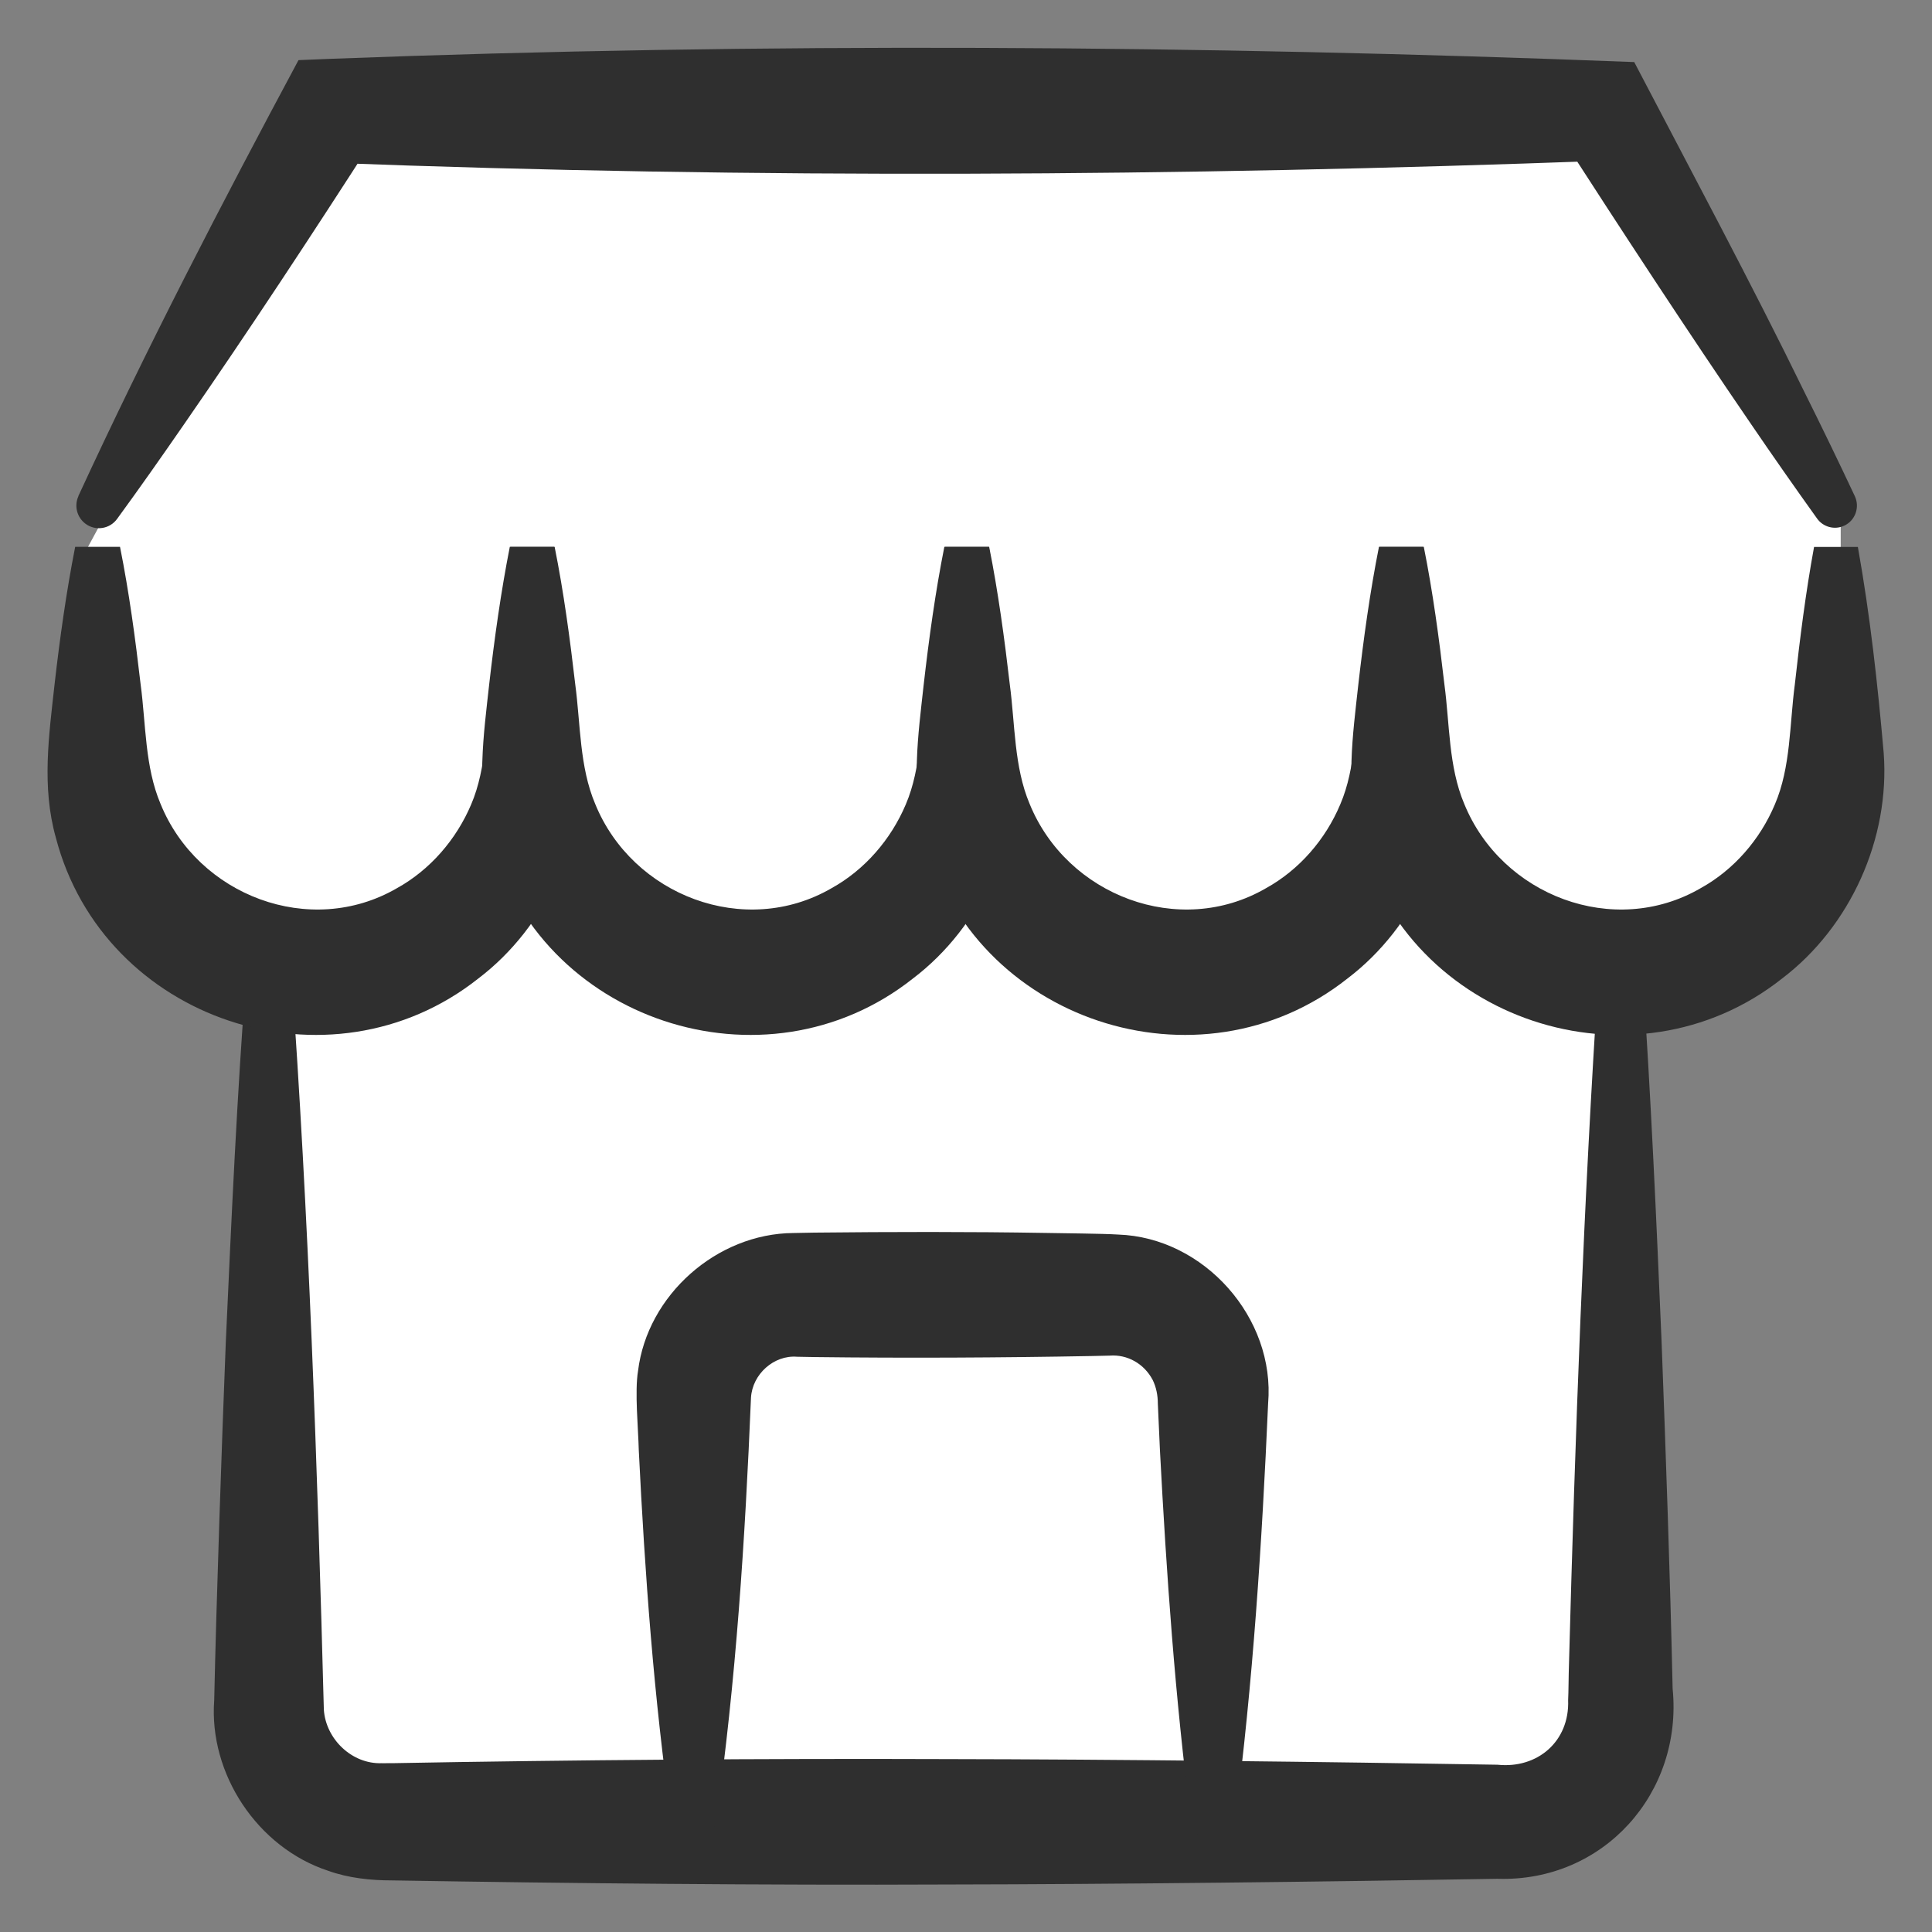
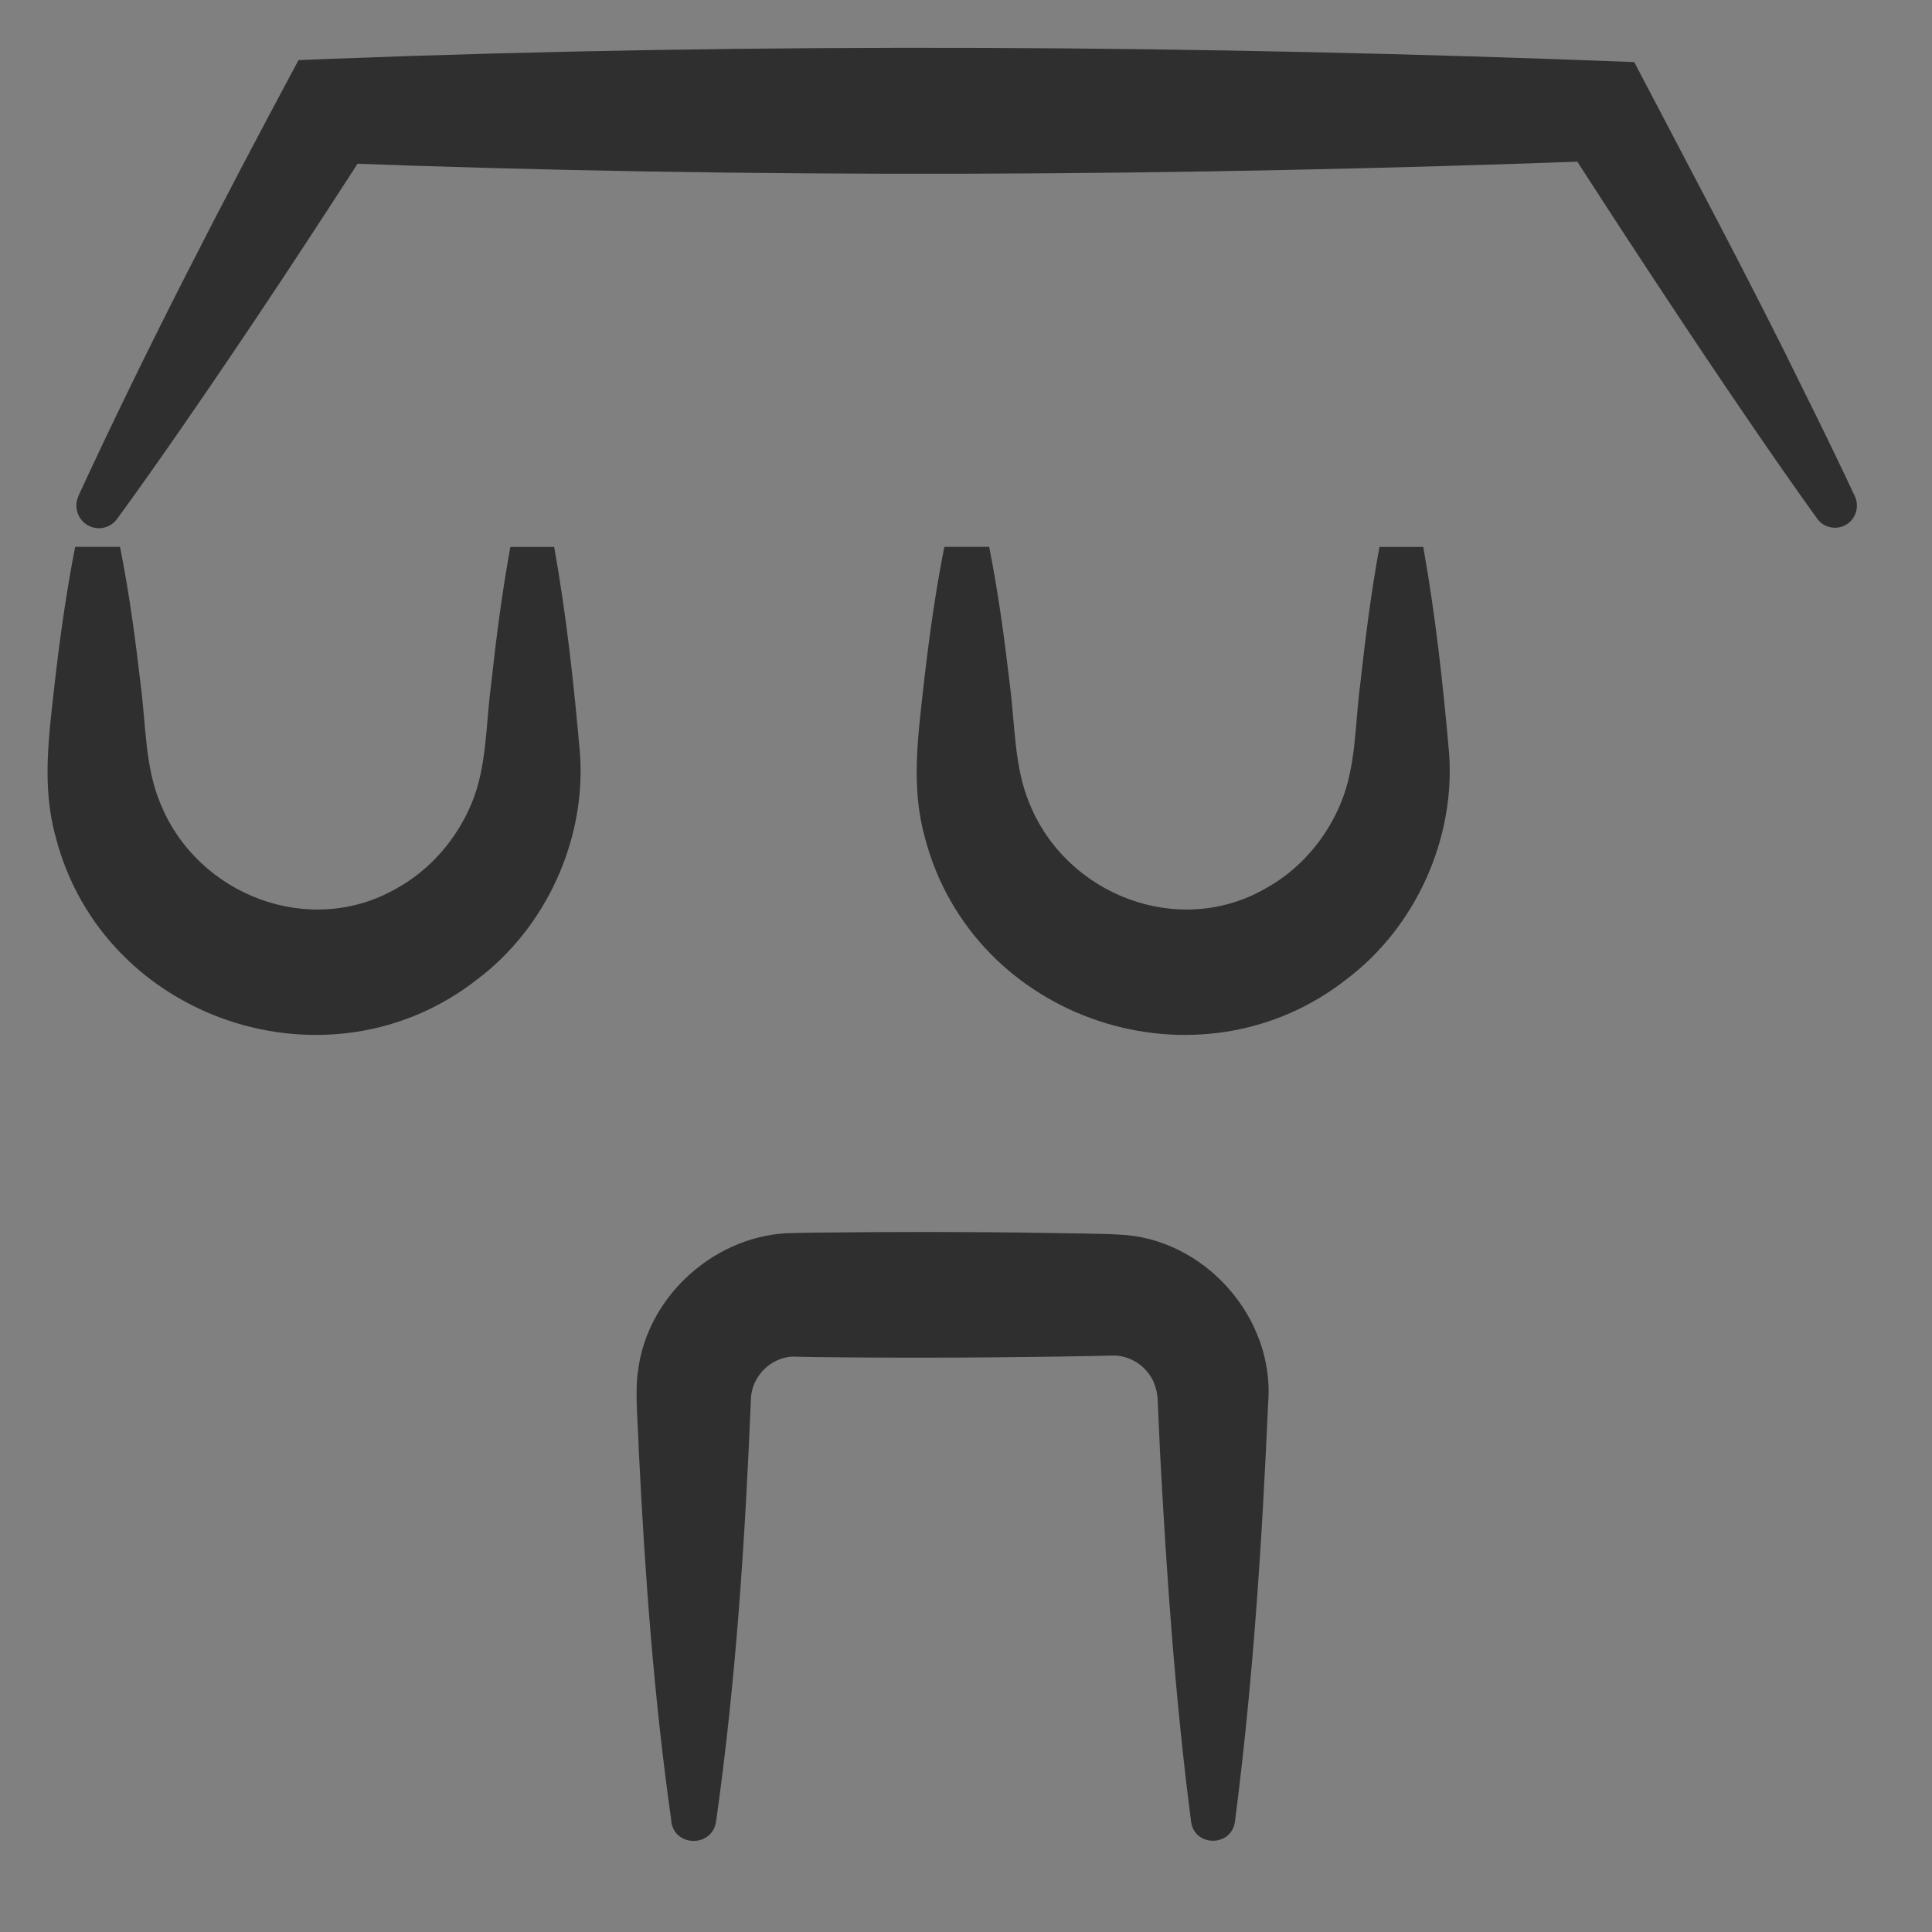
<svg xmlns="http://www.w3.org/2000/svg" width="24" height="24" viewBox="0 0 24 24" fill="none">
  <rect x="0" y="0" width="24" height="24" fill="#808080" stroke="none" />
-   <path d="M3.303 21.502V12.009L1.309 10.069L0.995 6.975L4.09 1.258H19.561L22.866 6.188V7.866L22.289 10.908L20.086 12.009V21.083L19.561 22.551H4.352L3.303 21.502Z" fill="white" />
-   <path d="M3.618 12.08C3.832 15.034 3.945 18.27 4.023 21.24C4.049 21.607 4.374 21.915 4.739 21.903C4.757 21.905 4.844 21.901 4.87 21.903C7.093 21.862 9.526 21.844 11.736 21.852C13.868 21.855 16.47 21.886 18.602 21.922C19.097 21.974 19.499 21.634 19.48 21.119C19.485 21.029 19.486 20.783 19.49 20.689C19.567 17.818 19.671 14.949 19.859 12.081C19.883 11.753 20.375 11.739 20.403 12.081C20.508 13.611 20.576 15.142 20.641 16.672C20.695 18.103 20.746 19.543 20.778 20.976C20.907 22.275 19.918 23.382 18.601 23.339C16.469 23.376 13.868 23.407 11.735 23.41C9.529 23.42 7.086 23.396 4.868 23.359C4.605 23.359 4.328 23.33 4.078 23.24C3.199 22.952 2.592 22.036 2.661 21.119C2.688 19.88 2.755 17.927 2.805 16.672C2.875 15.142 2.943 13.611 3.061 12.081C3.093 11.744 3.586 11.739 3.618 12.081V12.08Z" fill="#2F2F2F" />
  <path d="M8.341 22.629C8.122 21.09 8.011 19.551 7.935 18.012C7.929 17.749 7.883 17.286 7.926 17.03C8.041 16.088 8.904 15.324 9.855 15.317C9.922 15.316 10.048 15.313 10.117 15.312C11.071 15.302 12.042 15.3 12.994 15.316C13.207 15.321 13.681 15.323 13.889 15.336C14.959 15.372 15.844 16.372 15.753 17.435C15.677 19.168 15.565 20.9 15.341 22.629C15.298 22.945 14.838 22.946 14.796 22.629C14.597 21.09 14.49 19.551 14.409 18.012L14.383 17.435C14.383 17.333 14.363 17.232 14.319 17.142C14.212 16.939 14.003 16.823 13.785 16.84C13.742 16.841 13.615 16.844 13.569 16.845C12.427 16.866 11.258 16.872 10.117 16.858C10.078 16.858 9.942 16.855 9.901 16.854C9.614 16.831 9.346 17.07 9.329 17.363C9.256 19.121 9.144 20.875 8.895 22.629C8.848 22.947 8.386 22.95 8.338 22.629H8.341Z" fill="#2F2F2F" />
  <path d="M1.491 6.794C1.603 7.35 1.682 7.939 1.747 8.502C1.813 8.995 1.799 9.525 1.994 9.985C2.457 11.126 3.853 11.658 4.93 11.034C5.342 10.806 5.668 10.43 5.853 9.993C6.051 9.53 6.034 8.996 6.101 8.502C6.163 7.931 6.236 7.362 6.34 6.794H6.884C7.036 7.642 7.129 8.498 7.204 9.354C7.284 10.417 6.791 11.511 5.941 12.156C4.1 13.614 1.286 12.683 0.693 10.403C0.516 9.771 0.608 9.136 0.678 8.5C0.742 7.939 0.824 7.349 0.934 6.793H1.491V6.794Z" fill="#2F2F2F" />
-   <path d="M6.89 6.794C7.002 7.35 7.081 7.939 7.146 8.502C7.212 8.995 7.198 9.525 7.393 9.985C7.856 11.126 9.252 11.658 10.329 11.034C10.741 10.806 11.067 10.43 11.252 9.993C11.45 9.53 11.434 8.996 11.5 8.502C11.562 7.931 11.635 7.362 11.739 6.794H12.283C12.435 7.642 12.528 8.498 12.603 9.354C12.683 10.417 12.191 11.511 11.34 12.156C9.499 13.614 6.685 12.683 6.092 10.403C5.915 9.771 6.007 9.136 6.077 8.5C6.141 7.939 6.223 7.349 6.333 6.793H6.89V6.794Z" fill="#2F2F2F" />
  <path d="M12.288 6.794C12.399 7.35 12.479 7.939 12.544 8.502C12.61 8.995 12.596 9.525 12.79 9.985C13.254 11.126 14.65 11.658 15.726 11.034C16.139 10.806 16.465 10.43 16.649 9.993C16.848 9.53 16.831 8.996 16.897 8.502C16.96 7.931 17.032 7.362 17.136 6.794H17.68C17.832 7.642 17.926 8.498 18.001 9.354C18.08 10.417 17.588 11.511 16.738 12.156C14.896 13.614 12.083 12.683 11.489 10.403C11.313 9.771 11.405 9.136 11.475 8.5C11.539 7.939 11.62 7.349 11.731 6.793H12.288V6.794Z" fill="#2F2F2F" />
-   <path d="M17.687 6.794C17.799 7.35 17.878 7.939 17.943 8.502C18.009 8.995 17.994 9.525 18.189 9.985C18.653 11.126 20.049 11.658 21.125 11.034C21.538 10.806 21.864 10.43 22.048 9.993C22.247 9.53 22.23 8.996 22.296 8.502C22.359 7.931 22.431 7.362 22.535 6.794H23.079C23.231 7.642 23.325 8.498 23.4 9.354C23.479 10.417 22.987 11.511 22.137 12.156C20.295 13.614 17.482 12.683 16.888 10.403C16.712 9.771 16.804 9.136 16.874 8.5C16.938 7.939 17.019 7.349 17.13 6.793H17.687V6.794Z" fill="#2F2F2F" />
  <path d="M0.973 6.163C1.821 4.325 2.753 2.529 3.708 0.747L4.098 0.731C9.497 0.525 14.903 0.561 20.301 0.771C20.994 2.098 21.764 3.534 22.418 4.876C22.631 5.303 22.839 5.733 23.042 6.165C23.105 6.302 23.047 6.466 22.91 6.53C22.79 6.587 22.647 6.547 22.572 6.441C22.294 6.053 22.02 5.661 21.752 5.268C20.976 4.135 20.137 2.852 19.388 1.691L19.921 1.997C14.65 2.192 9.372 2.223 4.1 2.022L4.654 1.704C3.882 2.906 3.096 4.101 2.282 5.277C2.011 5.669 1.737 6.06 1.454 6.447C1.363 6.572 1.187 6.599 1.063 6.507C0.954 6.426 0.92 6.283 0.974 6.164L0.973 6.163Z" fill="#2F2F2F" />
</svg>